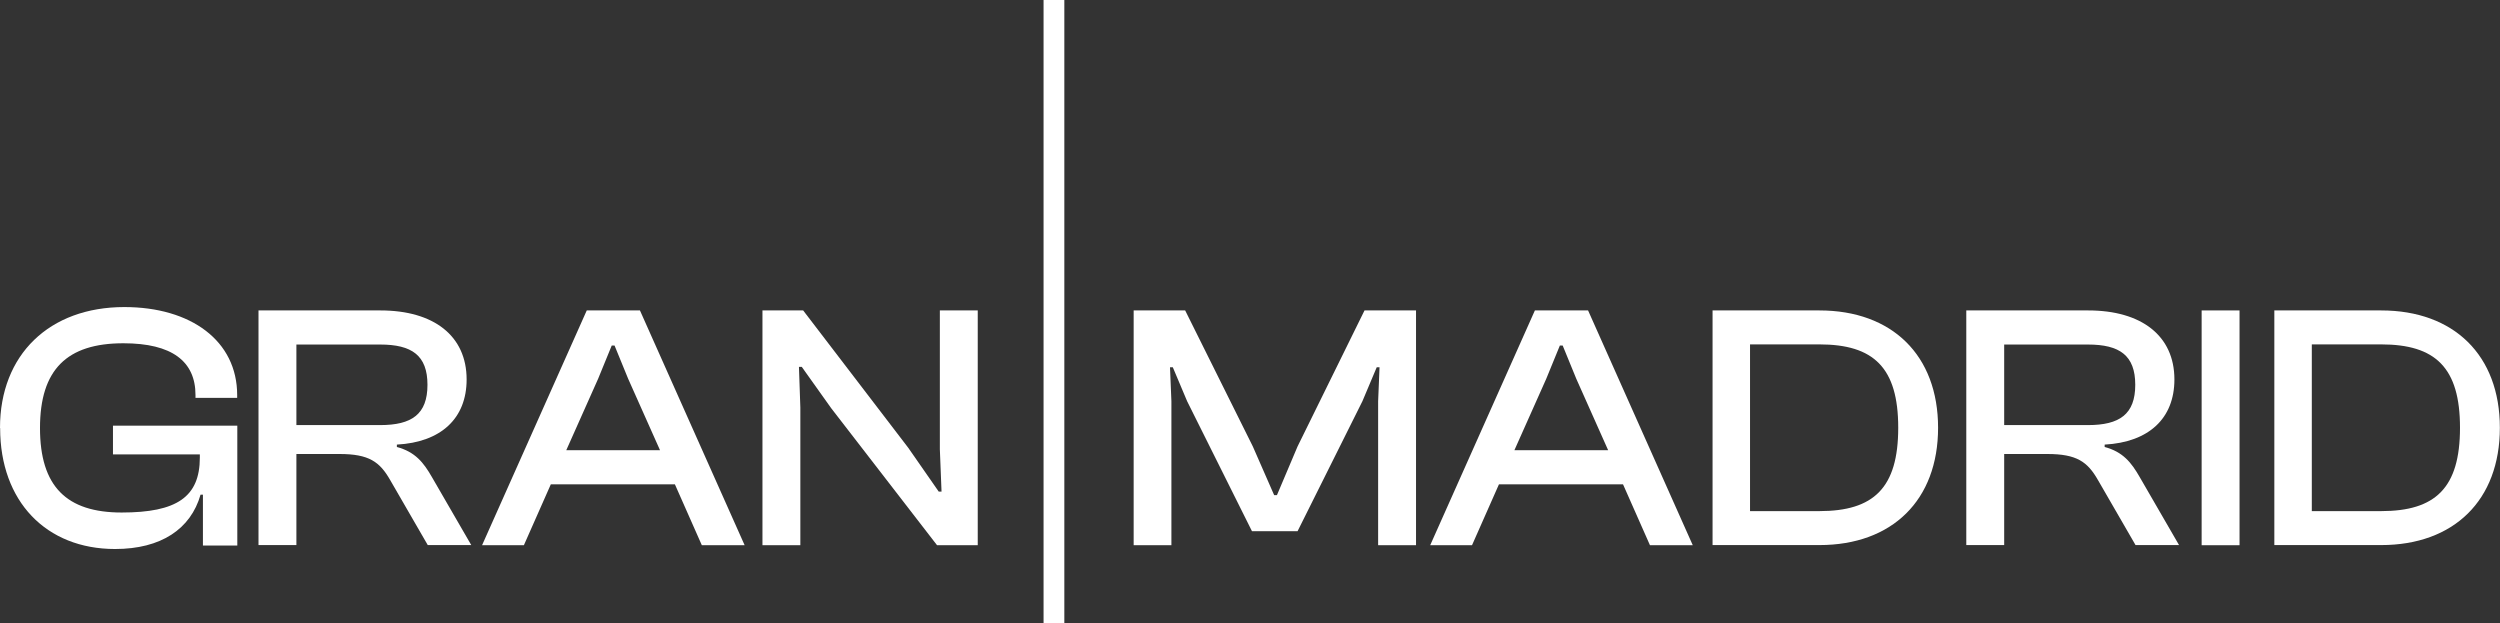
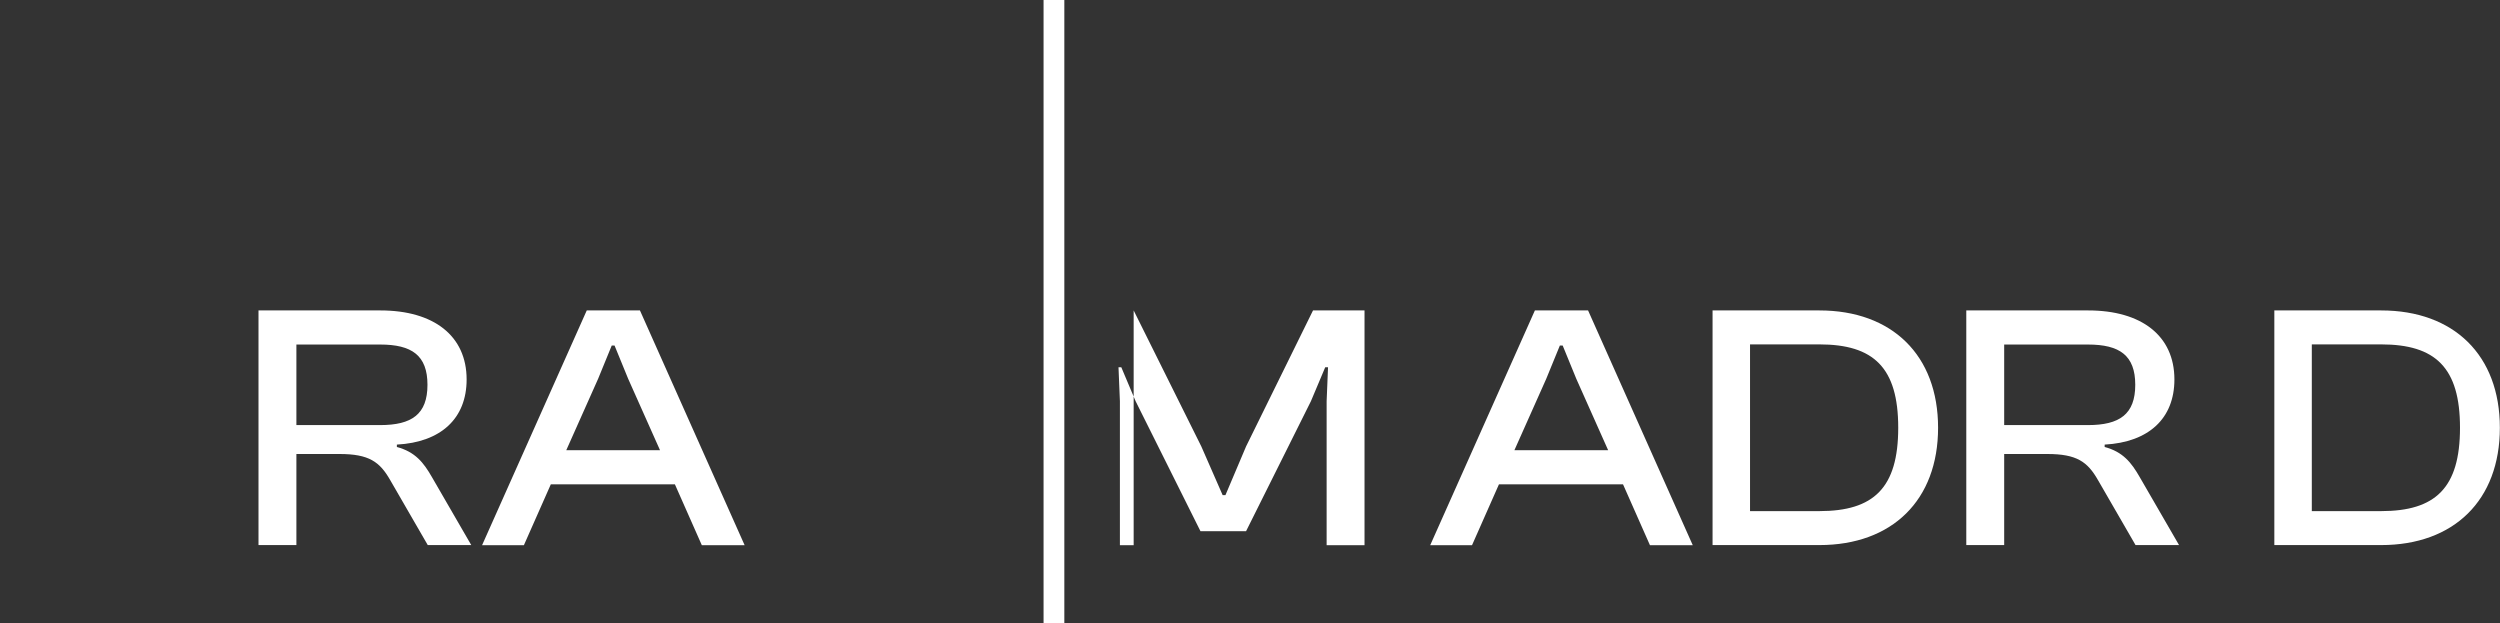
<svg xmlns="http://www.w3.org/2000/svg" id="Capa_2" viewBox="0 0 178.14 44.4">
  <rect x="0" y="0" width="178.14" height="44.4" fill="#333333" stroke="none" />
  <defs>
    <style>.cls-1{fill:#fff;}</style>
  </defs>
  <g id="Capa_1-2">
    <g>
-       <path class="cls-1" d="M0,30.49c0-5.22,3.52-8.61,8.86-8.61,4.74,0,8.04,2.4,8.04,6.27v.2h-2.97v-.2c0-2.4-1.67-3.69-5.14-3.69-4.02,0-5.94,1.87-5.94,6.04s1.9,6.02,5.82,6.02,5.57-1.1,5.57-3.92v-.22h-6.19v-2.05h8.86v8.54h-2.45v-3.62h-.17c-.7,2.45-2.82,3.87-6.09,3.87-4.92,0-8.19-3.4-8.19-8.61Z" />
      <path class="cls-1" d="M18.42,38.85V22.12h8.69c3.79,0,6.14,1.8,6.14,4.92,0,2.77-1.82,4.47-4.97,4.64v.17c1.3,.35,1.9,1.1,2.5,2.15l2.8,4.84h-3.1l-2.67-4.62c-.75-1.32-1.52-1.87-3.62-1.87h-3.07v6.49h-2.7Zm2.7-8.56h5.97c2.25,0,3.37-.77,3.37-2.87s-1.12-2.87-3.37-2.87h-5.97v5.74Z" />
      <path class="cls-1" d="M34.35,38.85l7.46-16.73h3.79l7.46,16.73h-3.05l-1.92-4.34h-8.84l-1.92,4.34h-3Zm5.99-6.77h6.69l-2.27-5.09-.97-2.37h-.2l-.97,2.37-2.27,5.09Z" />
-       <path class="cls-1" d="M54.33,38.85V22.12h2.9l7.49,9.79,2.17,3.12h.2l-.12-3.02v-9.89h2.7v16.73h-2.9l-7.54-9.76-2.1-2.95h-.2l.1,2.9v9.81h-2.7Z" />
      <path class="cls-1" d="M74.36,44.4V0h1.48V44.4h-1.48Z" />
-       <path class="cls-1" d="M80.78,38.85V22.12h3.67l4.82,9.69,1.52,3.47h.2l1.47-3.47,4.77-9.69h3.67v16.73h-2.7v-10.26l.1-2.42h-.2l-1.02,2.42-4.62,9.26h-3.25l-4.62-9.26-1.02-2.42h-.2l.1,2.42v10.26h-2.7Z" />
+       <path class="cls-1" d="M80.78,38.85V22.12l4.82,9.69,1.52,3.47h.2l1.47-3.47,4.77-9.69h3.67v16.73h-2.7v-10.26l.1-2.42h-.2l-1.02,2.42-4.62,9.26h-3.25l-4.62-9.26-1.02-2.42h-.2l.1,2.42v10.26h-2.7Z" />
      <path class="cls-1" d="M101.91,38.85l7.46-16.73h3.79l7.46,16.73h-3.05l-1.92-4.34h-8.84l-1.92,4.34h-3Zm5.99-6.77h6.69l-2.27-5.09-.97-2.37h-.2l-.97,2.37-2.27,5.09Z" />
      <path class="cls-1" d="M122.03,38.85V22.12h7.61c5.19,0,8.46,3.2,8.46,8.36s-3.27,8.36-8.46,8.36h-7.61Zm2.67-14.31v11.88h4.94c3.87,0,5.62-1.65,5.62-5.94s-1.75-5.94-5.62-5.94h-4.94Z" />
      <path class="cls-1" d="M140.11,38.85V22.12h8.69c3.79,0,6.14,1.8,6.14,4.92,0,2.77-1.82,4.47-4.97,4.64v.17c1.3,.35,1.9,1.1,2.5,2.15l2.8,4.84h-3.1l-2.67-4.62c-.75-1.32-1.52-1.87-3.62-1.87h-3.07v6.49h-2.7Zm2.7-8.56h5.97c2.25,0,3.37-.77,3.37-2.87s-1.12-2.87-3.37-2.87h-5.97v5.74Z" />
-       <path class="cls-1" d="M156.88,38.85V22.12h2.7v16.73h-2.7Z" />
      <path class="cls-1" d="M162.06,38.85V22.12h7.61c5.19,0,8.46,3.2,8.46,8.36s-3.27,8.36-8.46,8.36h-7.61Zm2.67-14.31v11.88h4.94c3.87,0,5.62-1.65,5.62-5.94s-1.75-5.94-5.62-5.94h-4.94Z" />
    </g>
  </g>
</svg>